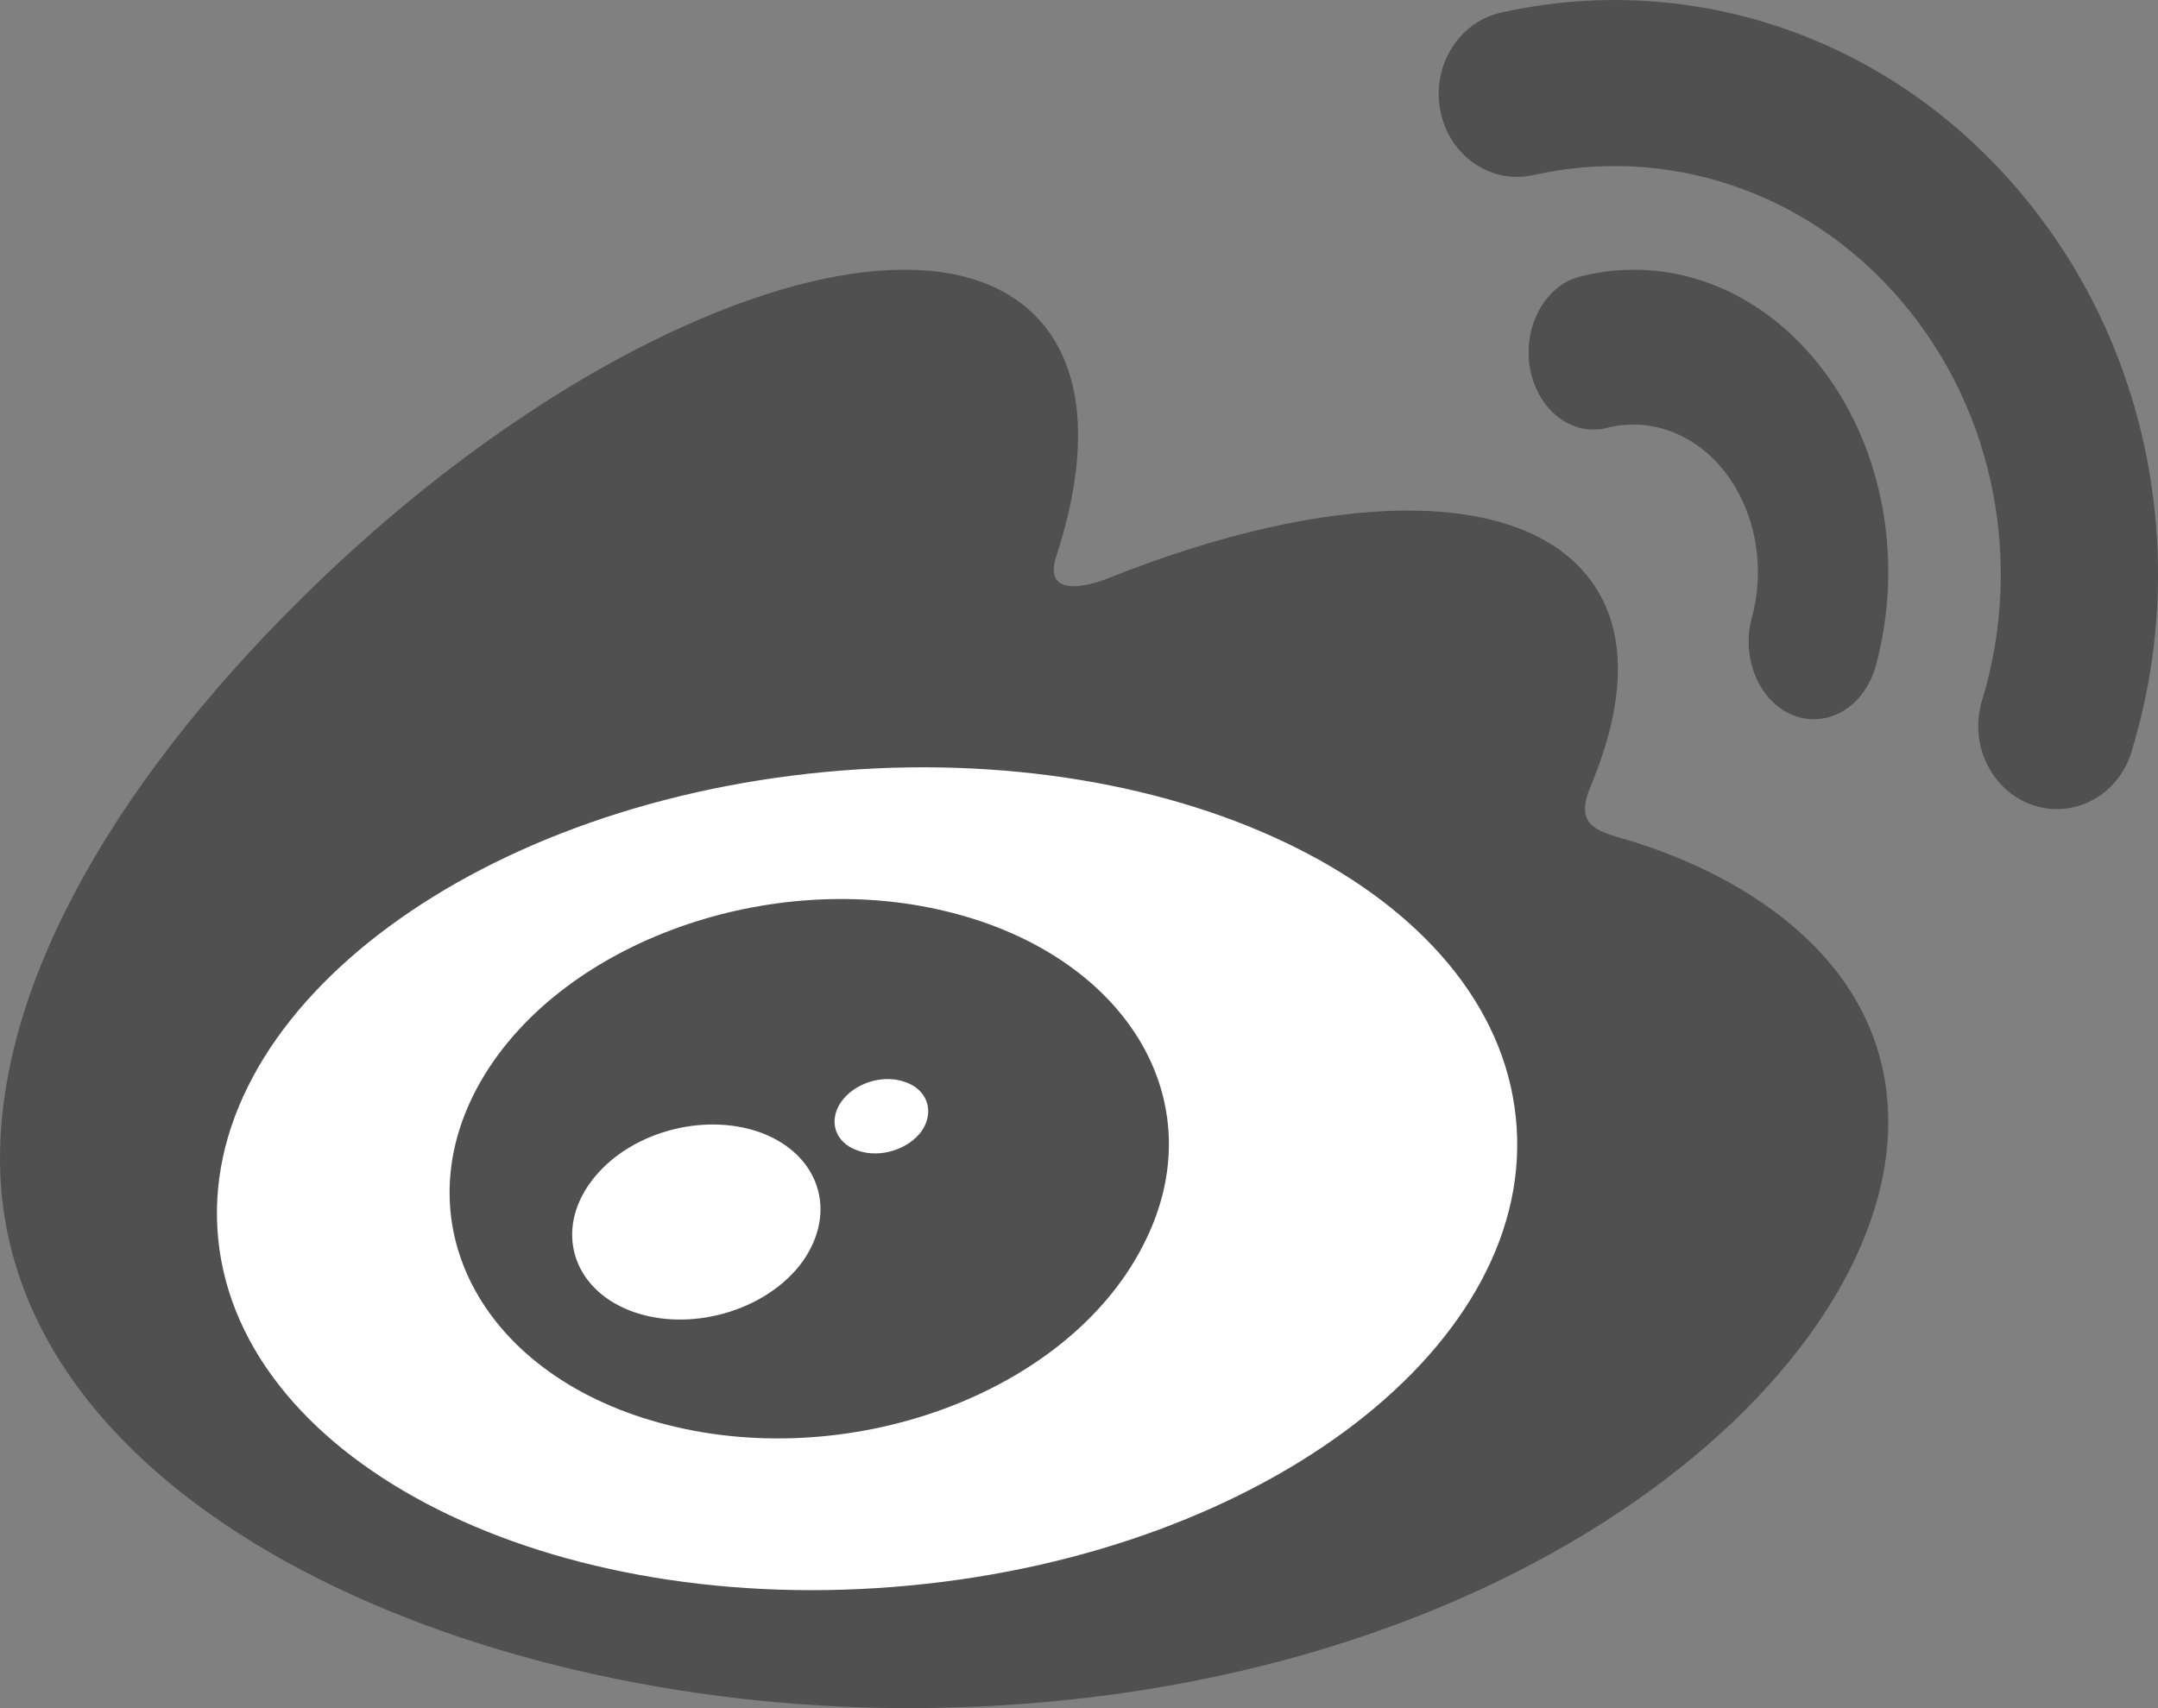
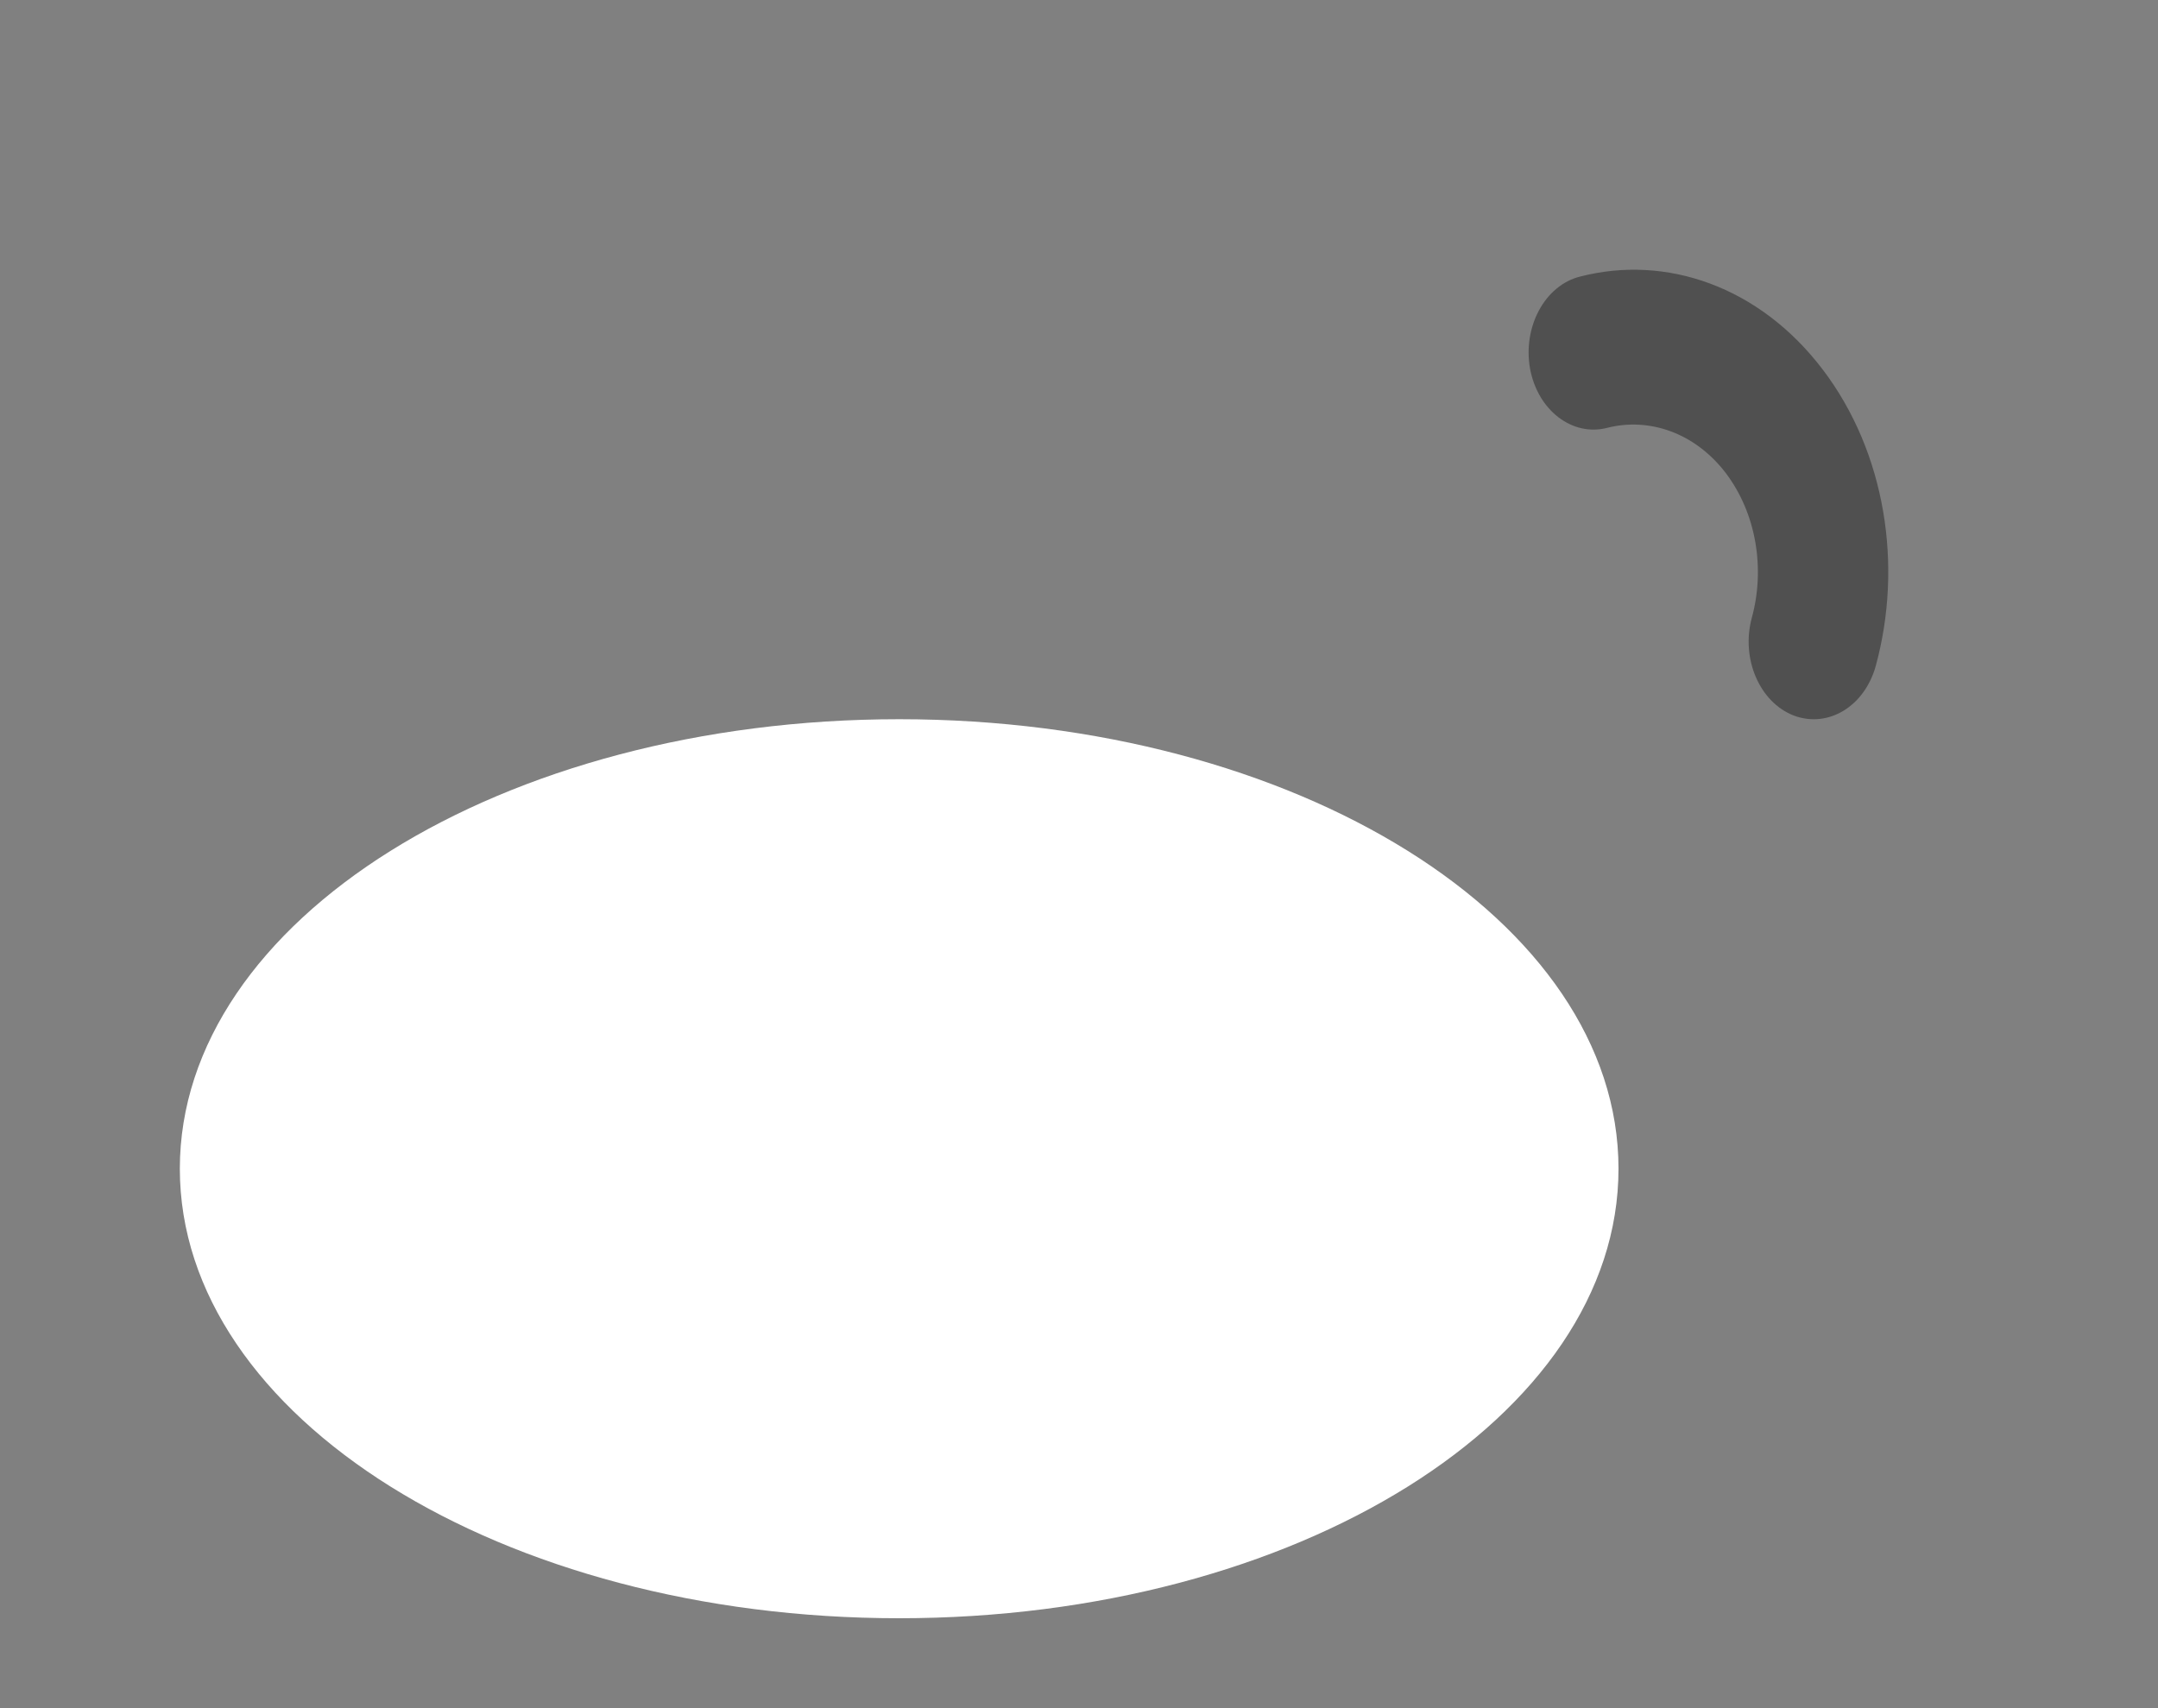
<svg xmlns="http://www.w3.org/2000/svg" width="24px" height="19px" viewBox="0 0 24 19" version="1.1">
  <rect x="0" y="0" width="24" height="19" fill="#808080" stroke="none" />
  <title>weibo</title>
  <desc>Created with Sketch.</desc>
  <g id="weibo" stroke="none" stroke-width="1" fill="none" fill-rule="evenodd">
    <g id="Group-33-Copy-2" transform="translate(0, 0)" fill-rule="nonzero">
      <path d="M2,13 C2,15.762 5.583,18 10,18 C14.417,18 18,15.762 18,13 C18,10.238 14.417,8 10,8 C5.583,8 2,10.238 2,13" id="Path" fill="#FFFFFF" />
-       <path d="M10.115,17.636 C6.129,18.013 2.687,16.29 2.428,13.793 C2.169,11.293 5.192,8.964 9.175,8.587 C13.161,8.209 16.602,9.932 16.858,12.429 C17.12,14.929 14.097,17.261 10.115,17.636 M18.084,9.339 C17.745,9.24 17.512,9.177 17.688,8.752 C18.074,7.828 18.113,7.032 17.695,6.461 C16.914,5.395 14.775,5.452 12.324,6.432 C12.324,6.432 11.553,6.753 11.752,6.172 C12.128,5.014 12.071,4.046 11.487,3.485 C10.158,2.212 6.62,3.532 3.587,6.429 C1.319,8.596 0,10.896 0,12.886 C0,16.687 5.106,19 10.098,19 C16.645,19 21,15.367 21,12.483 C21.003,10.738 19.465,9.748 18.084,9.339" id="Shape" fill="#505050" />
-       <path d="M22.443,2.11 C20.943,0.351 18.732,-0.319 16.691,0.141 L16.691,0.141 C16.218,0.247 15.919,0.741 16.02,1.237 C16.12,1.737 16.583,2.054 17.056,1.947 C18.508,1.62 20.08,2.097 21.145,3.347 C22.21,4.596 22.499,6.299 22.043,7.792 L22.043,7.792 C21.895,8.279 22.147,8.798 22.607,8.955 C23.067,9.112 23.558,8.845 23.706,8.362 C23.706,8.362 23.706,8.359 23.706,8.359 C24.349,6.262 23.942,3.866 22.443,2.11" id="Path" fill="#505050" />
      <path d="M20.271,4.11 C19.567,3.184 18.529,2.83 17.574,3.076 C17.182,3.173 16.934,3.634 17.016,4.099 C17.101,4.564 17.486,4.859 17.874,4.759 L17.874,4.759 C18.341,4.64 18.851,4.813 19.194,5.263 C19.537,5.717 19.631,6.333 19.482,6.874 L19.482,6.874 C19.361,7.324 19.567,7.811 19.949,7.959 C20.331,8.103 20.738,7.858 20.862,7.404 C21.163,6.297 20.975,5.036 20.271,4.11" id="Path" fill="#505050" />
-       <path d="M10.258,12.57 C10.111,12.785 9.788,12.887 9.537,12.797 C9.286,12.711 9.21,12.468 9.353,12.259 C9.499,12.05 9.809,11.948 10.056,12.032 C10.306,12.11 10.397,12.352 10.258,12.57 M8.924,14.035 C8.521,14.588 7.654,14.831 7.003,14.577 C6.362,14.325 6.171,13.682 6.575,13.141 C6.975,12.603 7.81,12.364 8.458,12.597 C9.112,12.839 9.321,13.476 8.924,14.035 M10.442,10.118 C8.454,9.673 6.209,10.525 5.346,12.029 C4.465,13.563 5.318,15.267 7.323,15.823 C9.405,16.401 11.855,15.515 12.708,13.862 C13.551,12.241 12.499,10.576 10.442,10.118" id="Shape" fill="#505050" />
    </g>
  </g>
</svg>